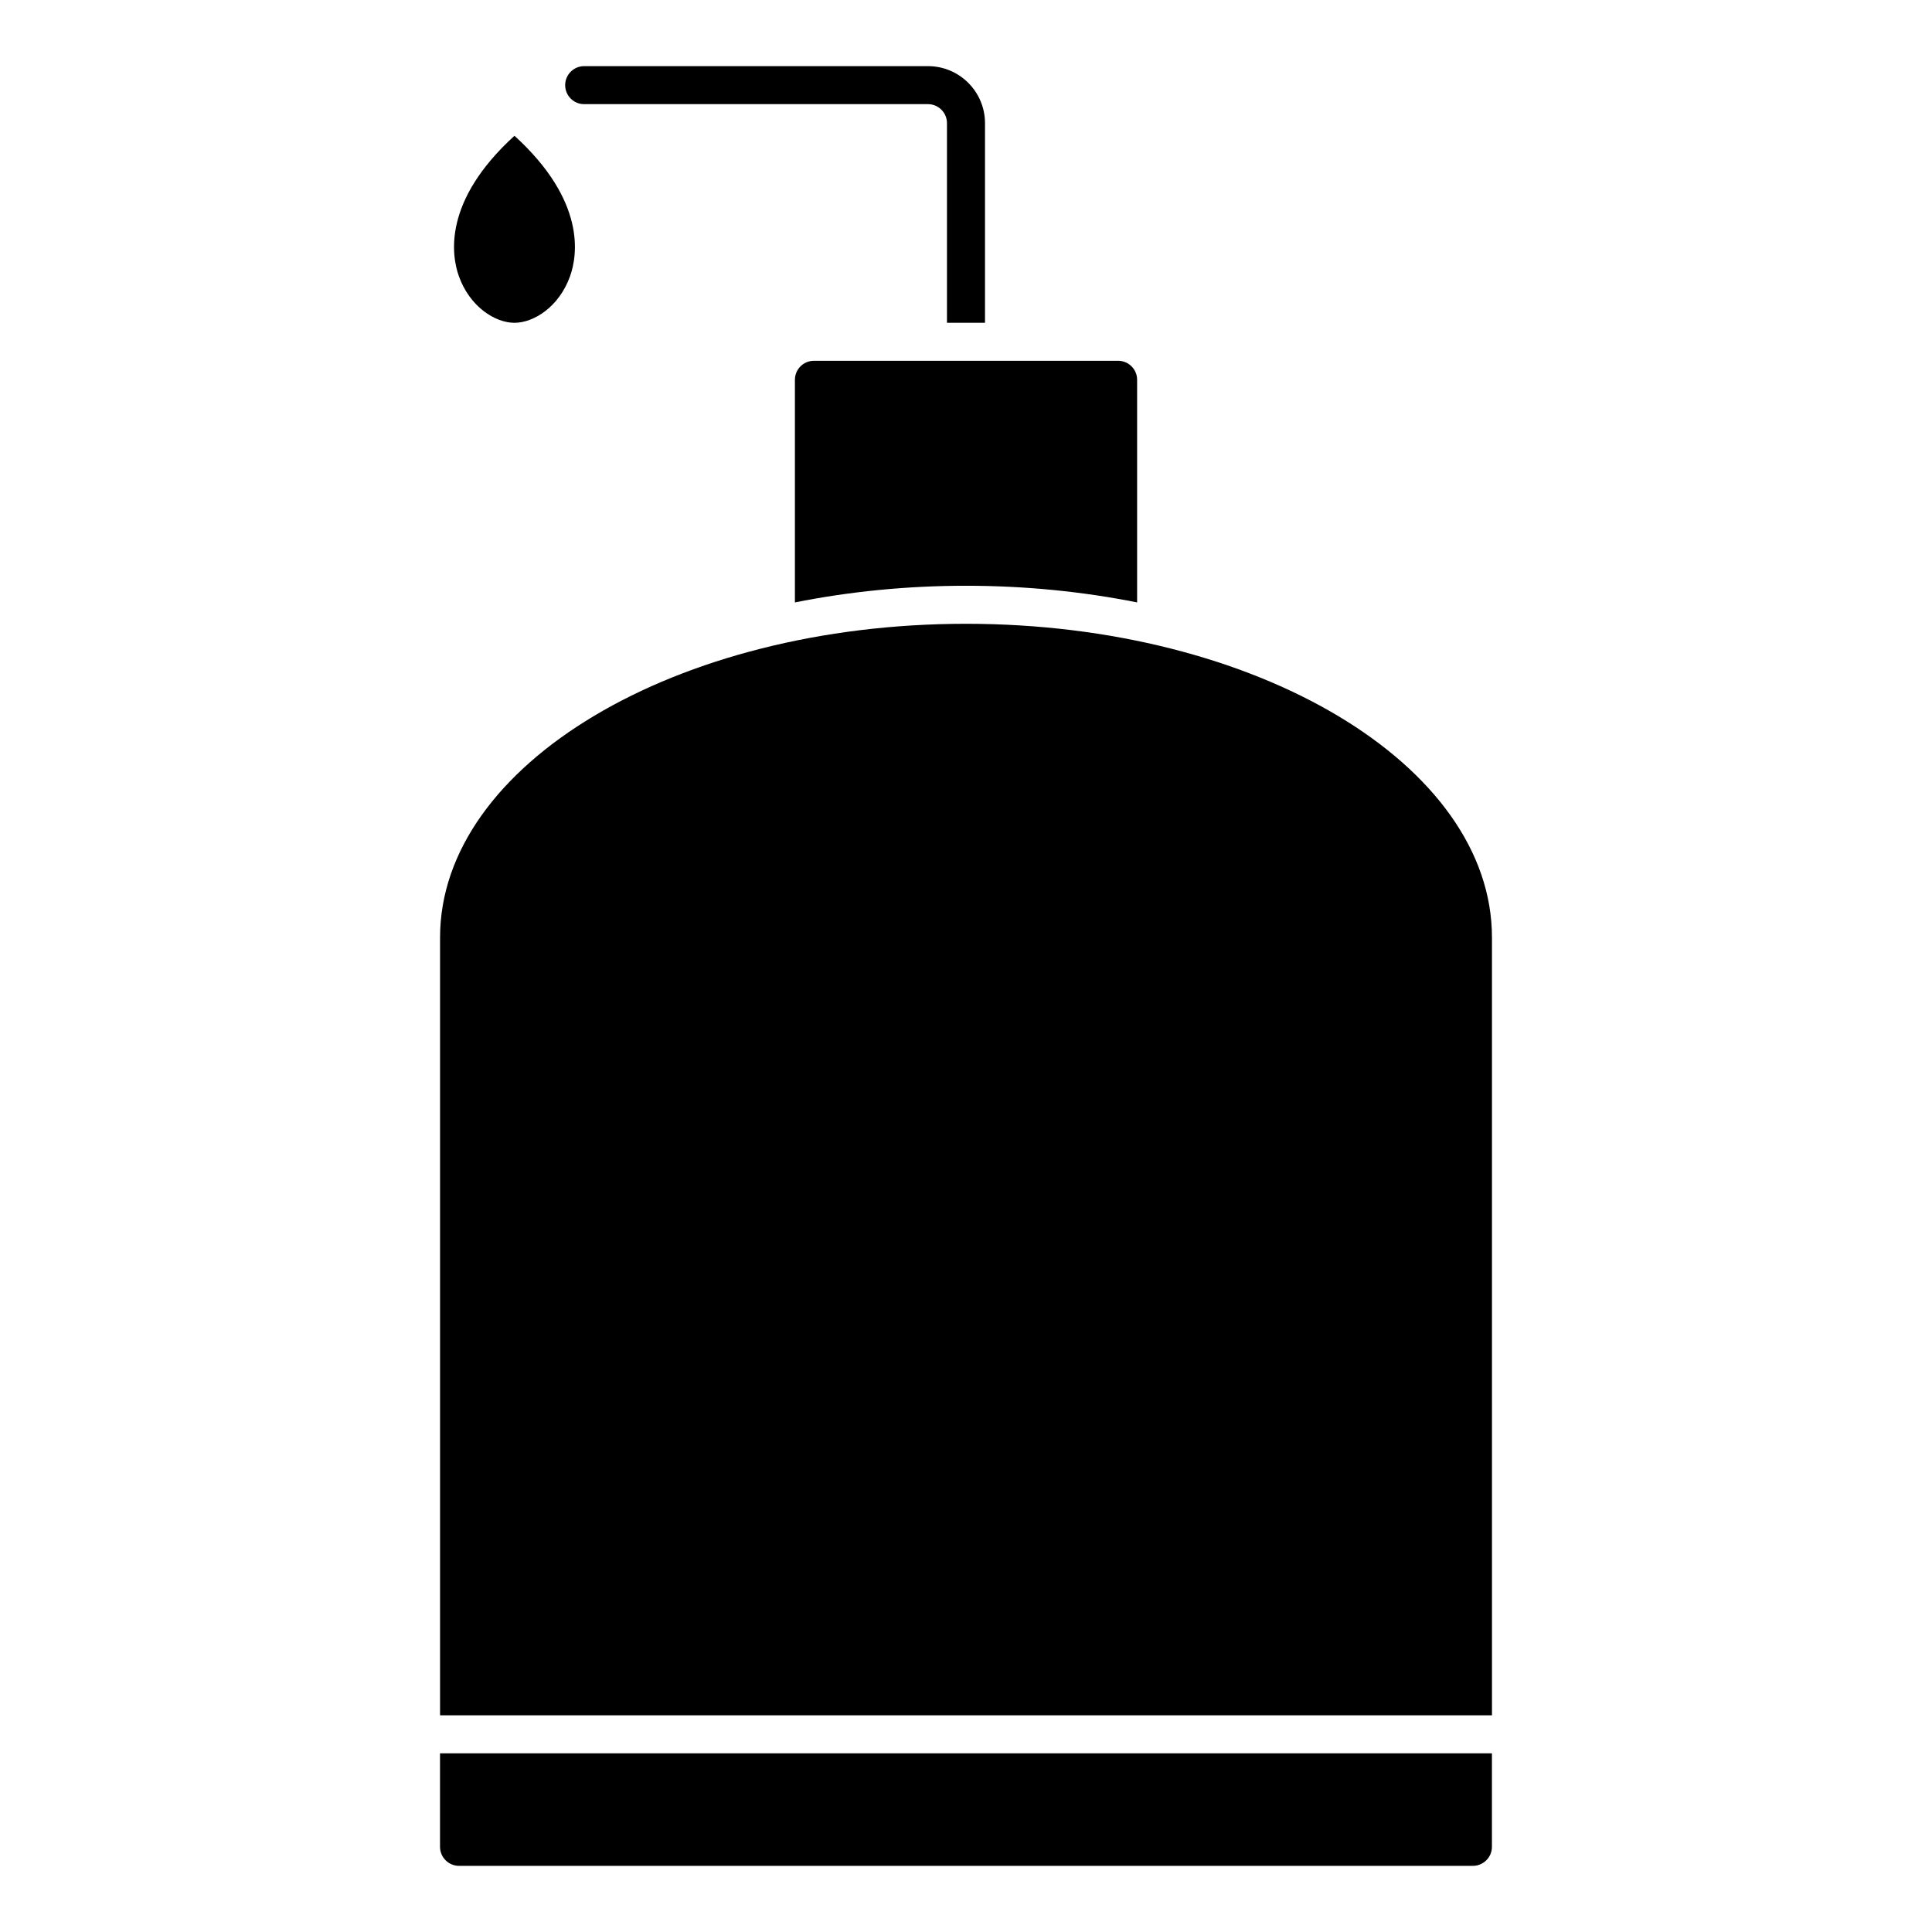
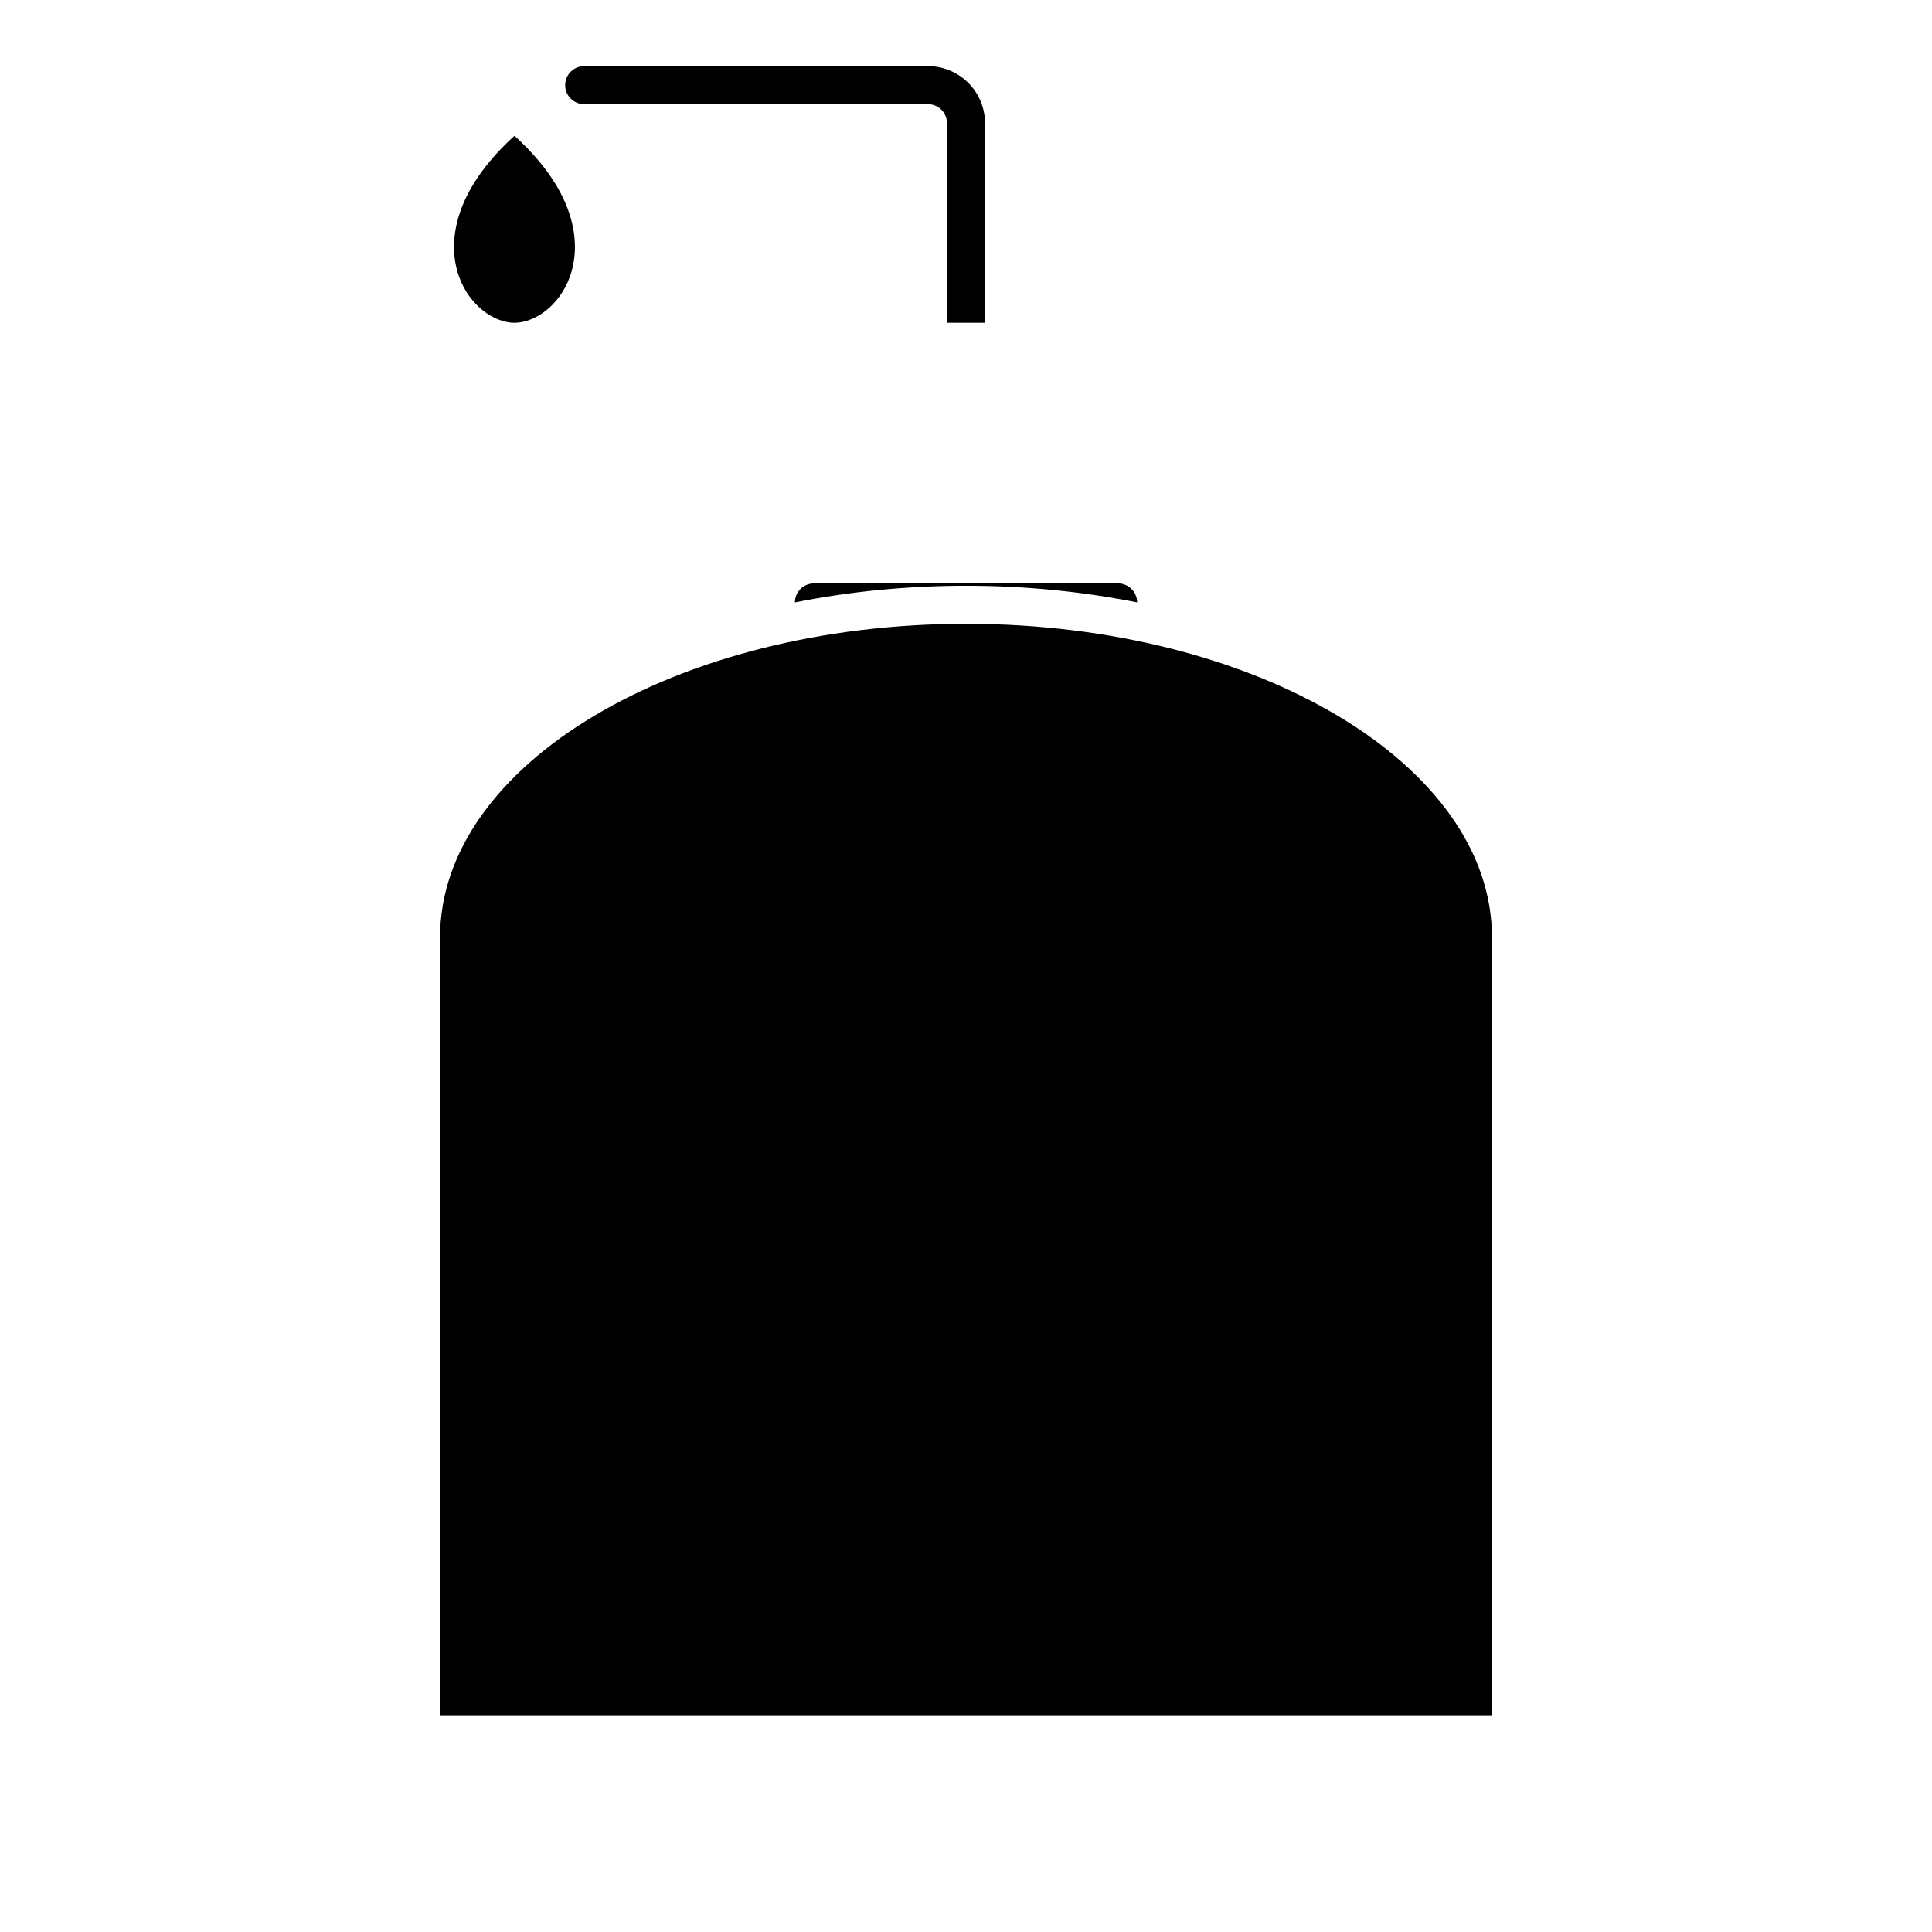
<svg xmlns="http://www.w3.org/2000/svg" fill="#000000" width="800px" height="800px" version="1.1" viewBox="144 144 512 512">
  <g>
    <path d="m400 309.31c-76.852 0-139.38 37.293-139.38 83.129v206.14h278.77l-0.004-206.14c0-45.836-62.523-83.129-139.38-83.129z" />
-     <path d="m260.61 633.43c0 2.769 2.258 5.039 5.039 5.039h268.69c2.769 0 5.039-2.266 5.039-5.039v-24.777h-278.77z" />
    <path d="m298.81 171.6h91.109c2.781 0 5.039 2.258 5.039 5.039v52.898h10.078v-52.898c0-8.332-6.781-15.113-15.113-15.113h-91.109c-2.781 0-5.039 2.258-5.039 5.039-0.004 2.777 2.254 5.035 5.035 5.035z" />
-     <path d="m354.66 244.65v58.996c14.309-2.852 29.535-4.414 45.344-4.414 15.801 0 31.035 1.562 45.344 4.414v-58.996c0-2.781-2.266-5.039-5.039-5.039h-80.609c-2.781 0.004-5.039 2.258-5.039 5.039z" />
+     <path d="m354.66 244.65v58.996c14.309-2.852 29.535-4.414 45.344-4.414 15.801 0 31.035 1.562 45.344 4.414c0-2.781-2.266-5.039-5.039-5.039h-80.609c-2.781 0.004-5.039 2.258-5.039 5.039z" />
    <path d="m280.34 179.98c-19.004 17.312-16.715 31.68-14.723 37.242 2.902 8.09 9.602 12.324 14.723 12.324 5.117 0 11.82-4.231 14.723-12.324 1.992-5.562 4.281-19.93-14.723-37.242z" />
  </g>
</svg>